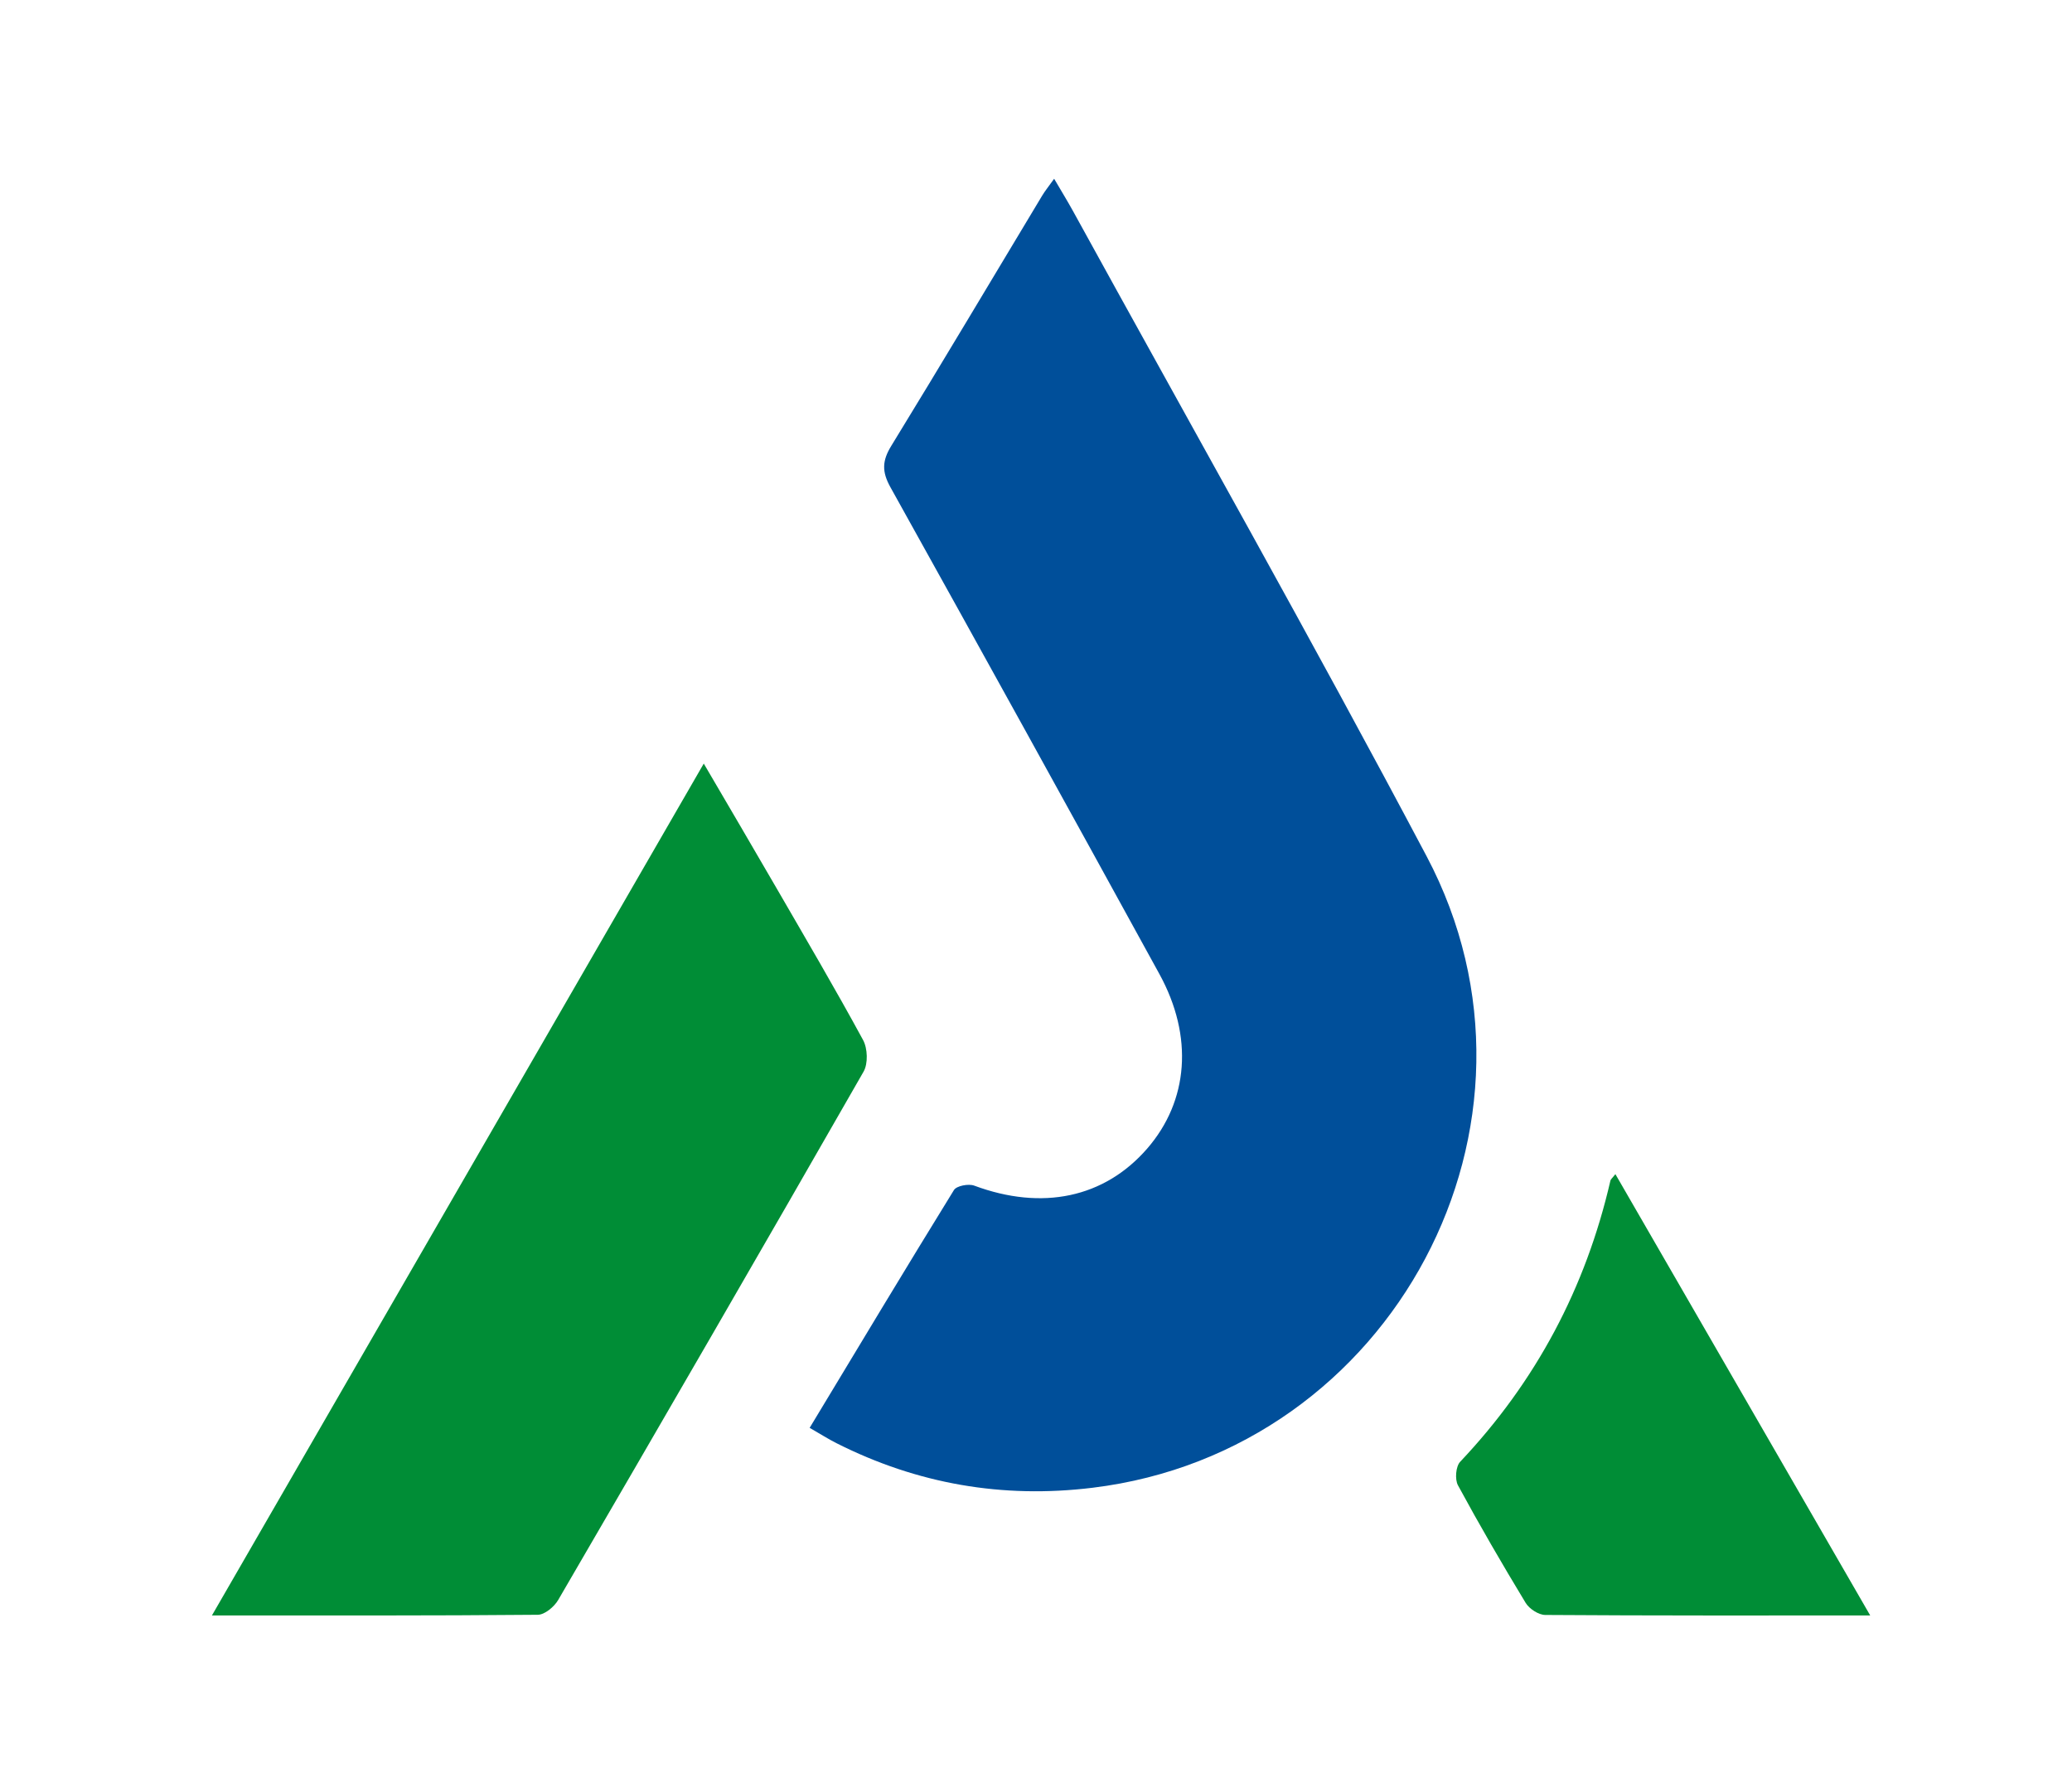
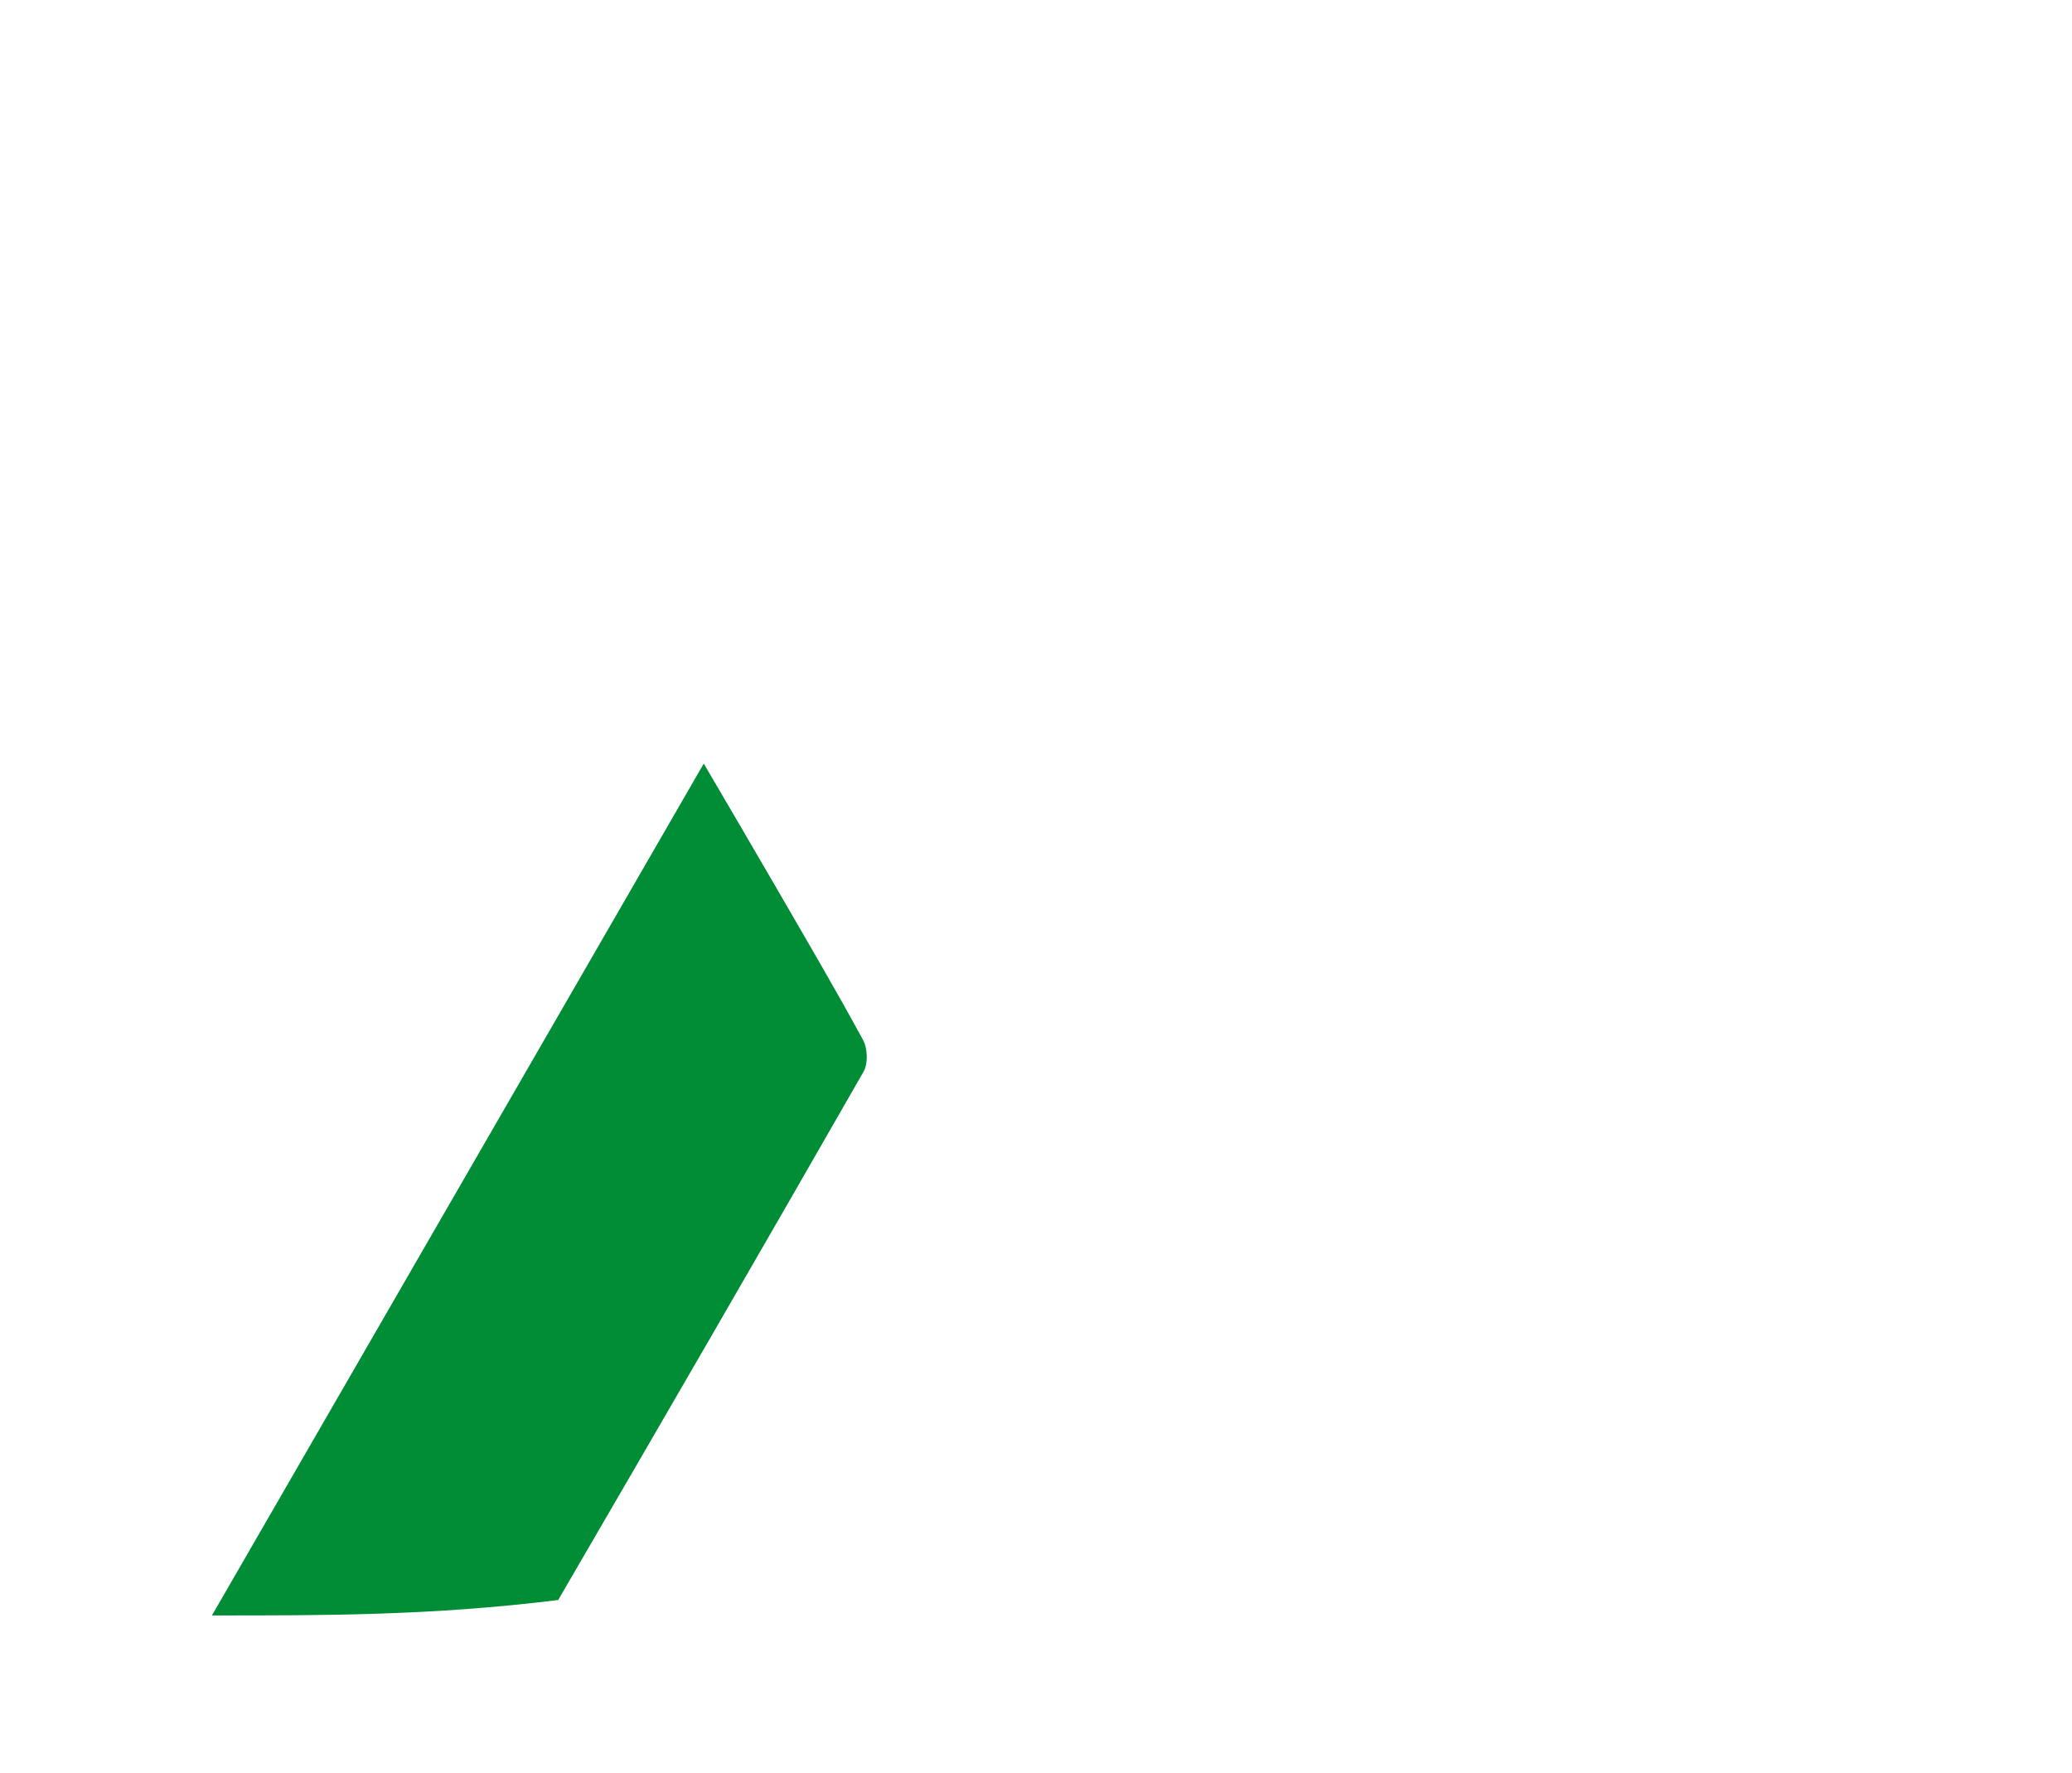
<svg xmlns="http://www.w3.org/2000/svg" version="1.1" id="Capa_1" x="0px" y="0px" viewBox="0 0 595.28 509.25" style="enable-background:new 0 0 595.28 509.25;" xml:space="preserve">
  <style type="text/css">
	.st0{fill:#004F9A;}
	.st1{fill:#008D36;}
</style>
  <g>
-     <path class="st0" d="M232.61,410.17c14.17-23.48,27.68-45.99,41.46-68.32c0.75-1.21,4.2-1.87,5.82-1.26   c19.51,7.25,37.39,3.53,49.7-10.65c11.86-13.67,13.36-32.16,3.51-50.12c-25.63-46.7-51.38-93.33-77.29-139.87   c-2.47-4.44-2.4-7.56,0.25-11.87c14.63-23.85,28.92-47.91,43.35-71.88c0.85-1.41,1.9-2.69,3.44-4.85c2.08,3.55,3.82,6.38,5.42,9.28   c33.94,61.74,68.63,123.08,101.59,185.34c40.65,76.8-9.7,170.89-95.97,181.41c-25.88,3.16-50.35-1.09-73.58-12.81   C237.95,413.38,235.71,411.95,232.61,410.17z" />
-     <path class="st1" d="M60.89,464.06c47.42-82.13,94.04-162.86,141.3-244.71c7.33,12.53,14.19,24.19,20.97,35.9   c8.36,14.45,16.83,28.84,24.8,43.51c1.31,2.41,1.47,6.78,0.14,9.09c-29.04,50.71-58.33,101.28-87.74,151.78   c-1.14,1.95-3.86,4.23-5.87,4.24C123.81,464.15,93.13,464.06,60.89,464.06z" />
-     <path class="st1" d="M537.31,464.07c-32.11,0-62.74,0.06-93.36-0.15c-1.93-0.01-4.6-1.76-5.64-3.48   c-6.73-11.11-13.26-22.35-19.44-33.76c-0.93-1.71-0.63-5.43,0.63-6.76c21.77-23.02,36.07-49.95,43.17-80.77   c0.09-0.39,0.52-0.7,1.43-1.86C488.37,379.33,512.45,421.03,537.31,464.07z" />
+     <path class="st1" d="M60.89,464.06c47.42-82.13,94.04-162.86,141.3-244.71c7.33,12.53,14.19,24.19,20.97,35.9   c8.36,14.45,16.83,28.84,24.8,43.51c1.31,2.41,1.47,6.78,0.14,9.09c-29.04,50.71-58.33,101.28-87.74,151.78   C123.81,464.15,93.13,464.06,60.89,464.06z" />
  </g>
</svg>